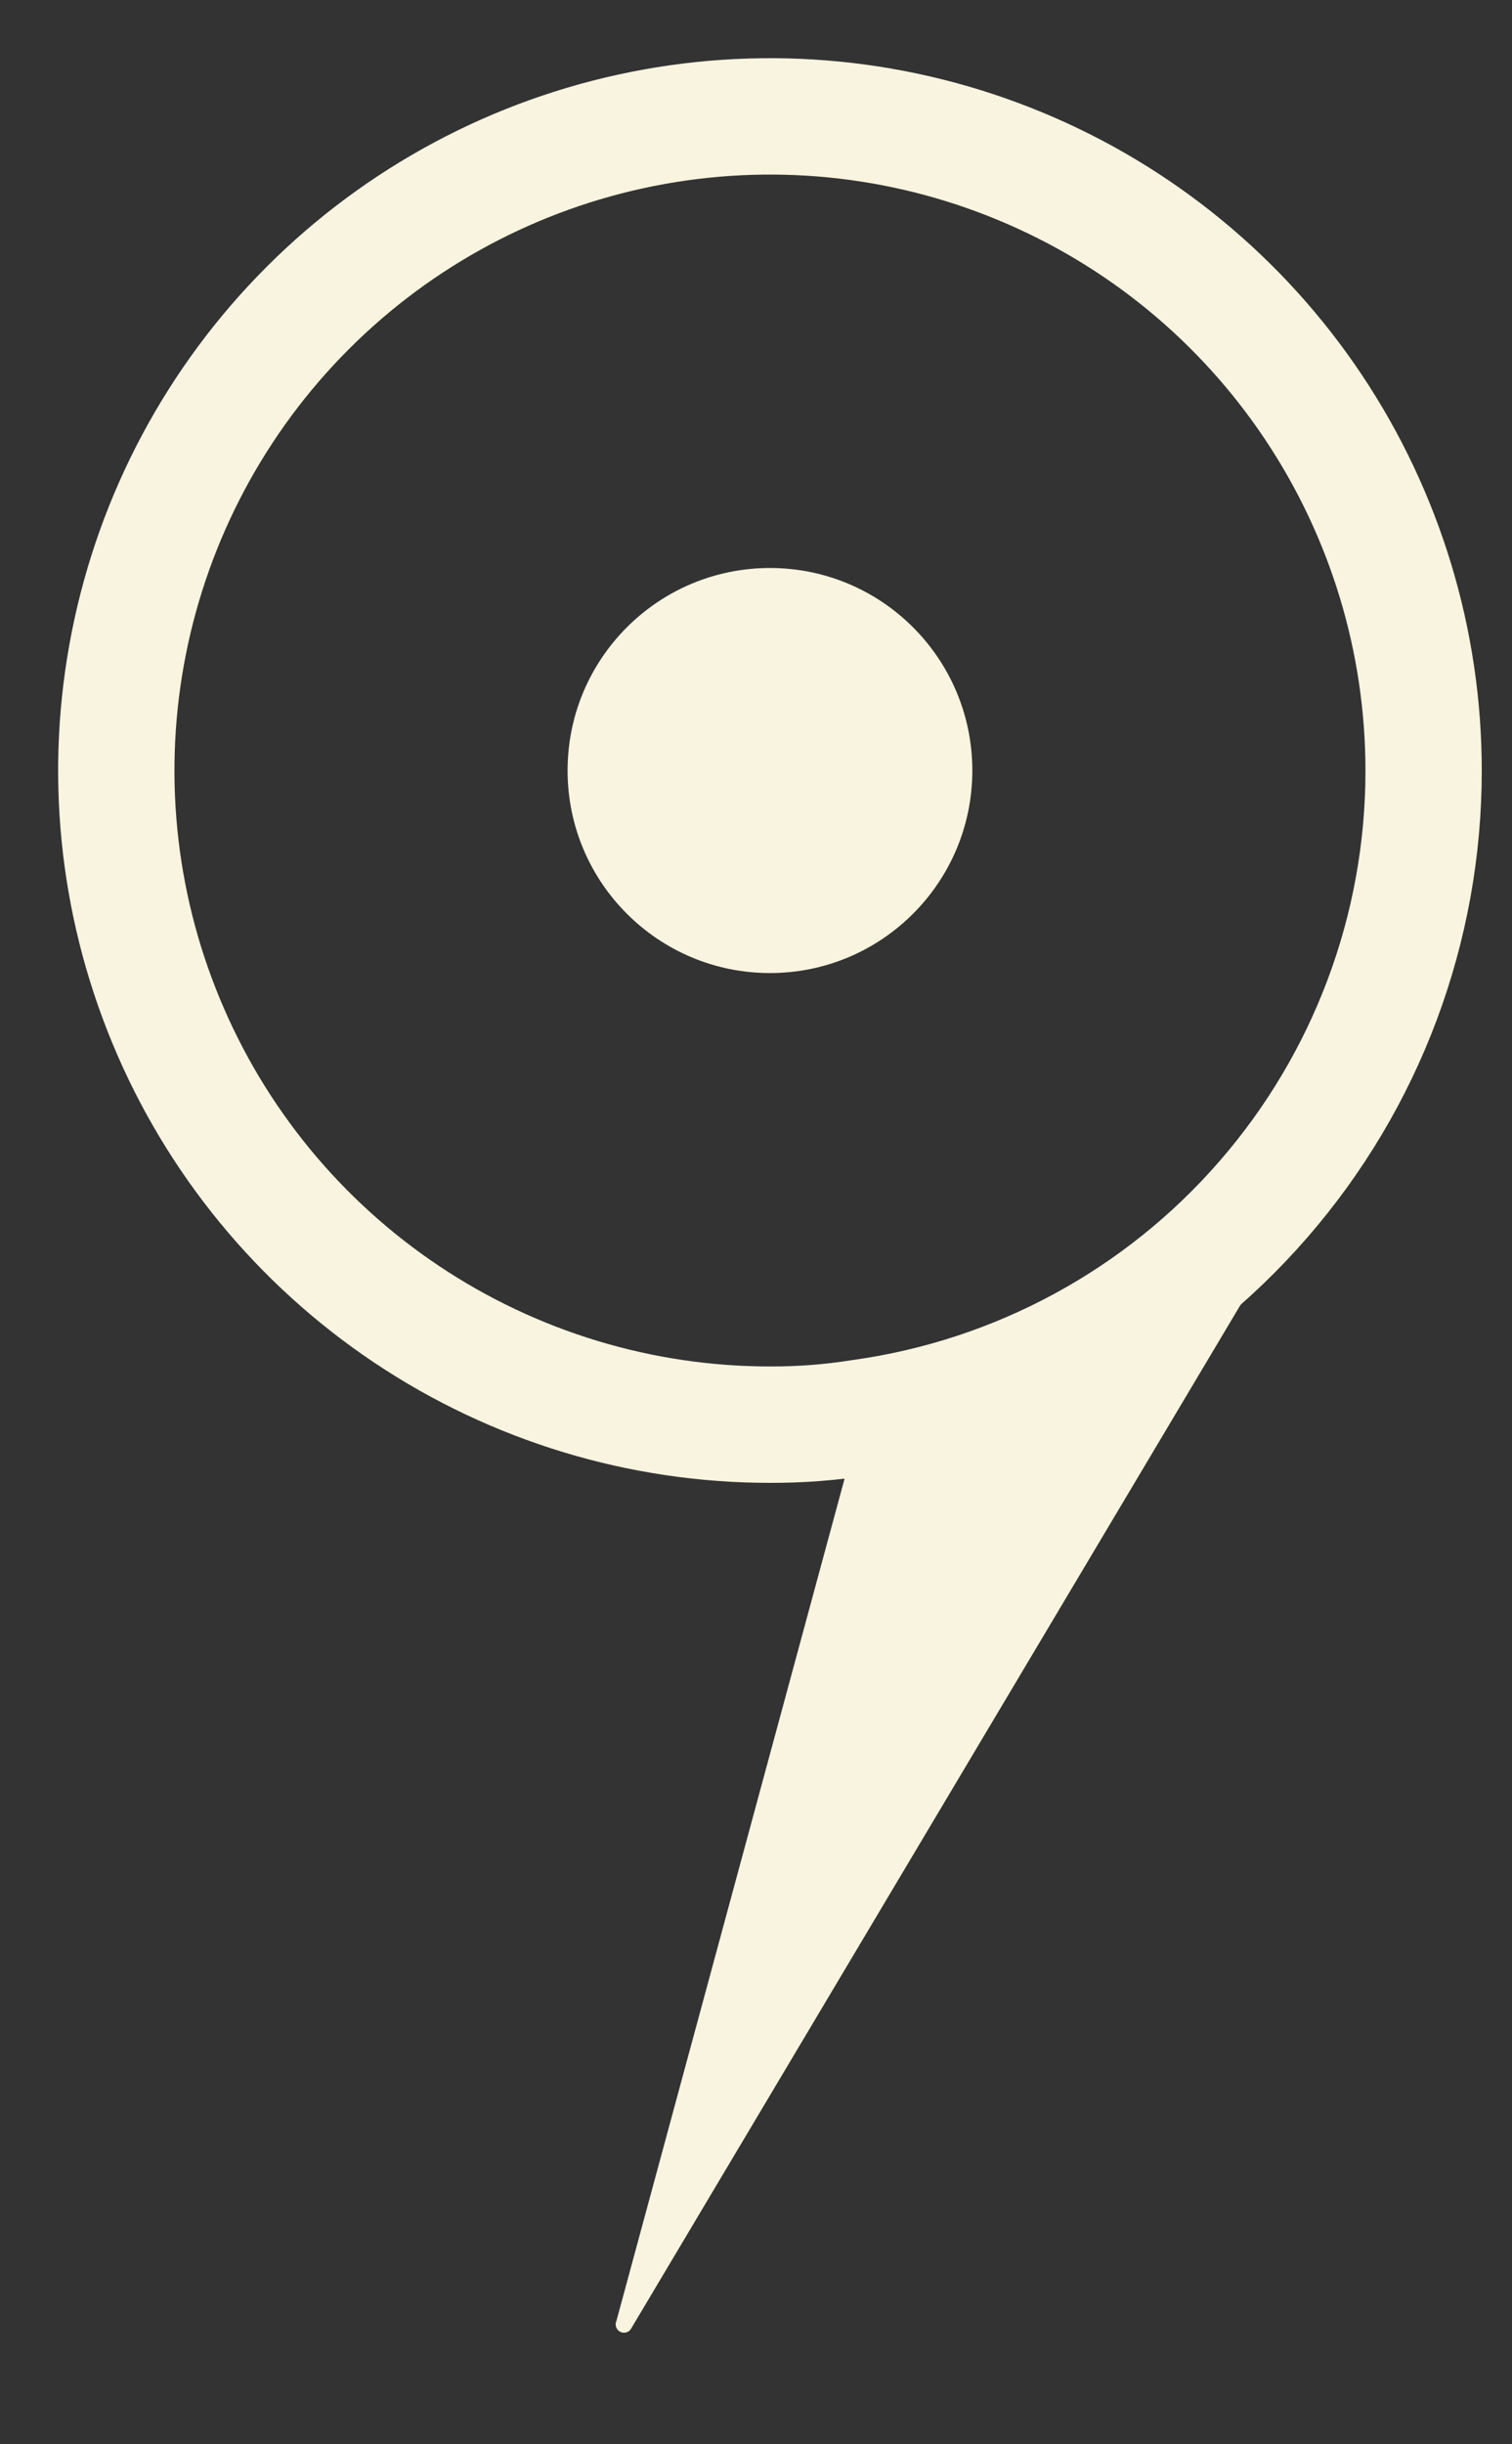
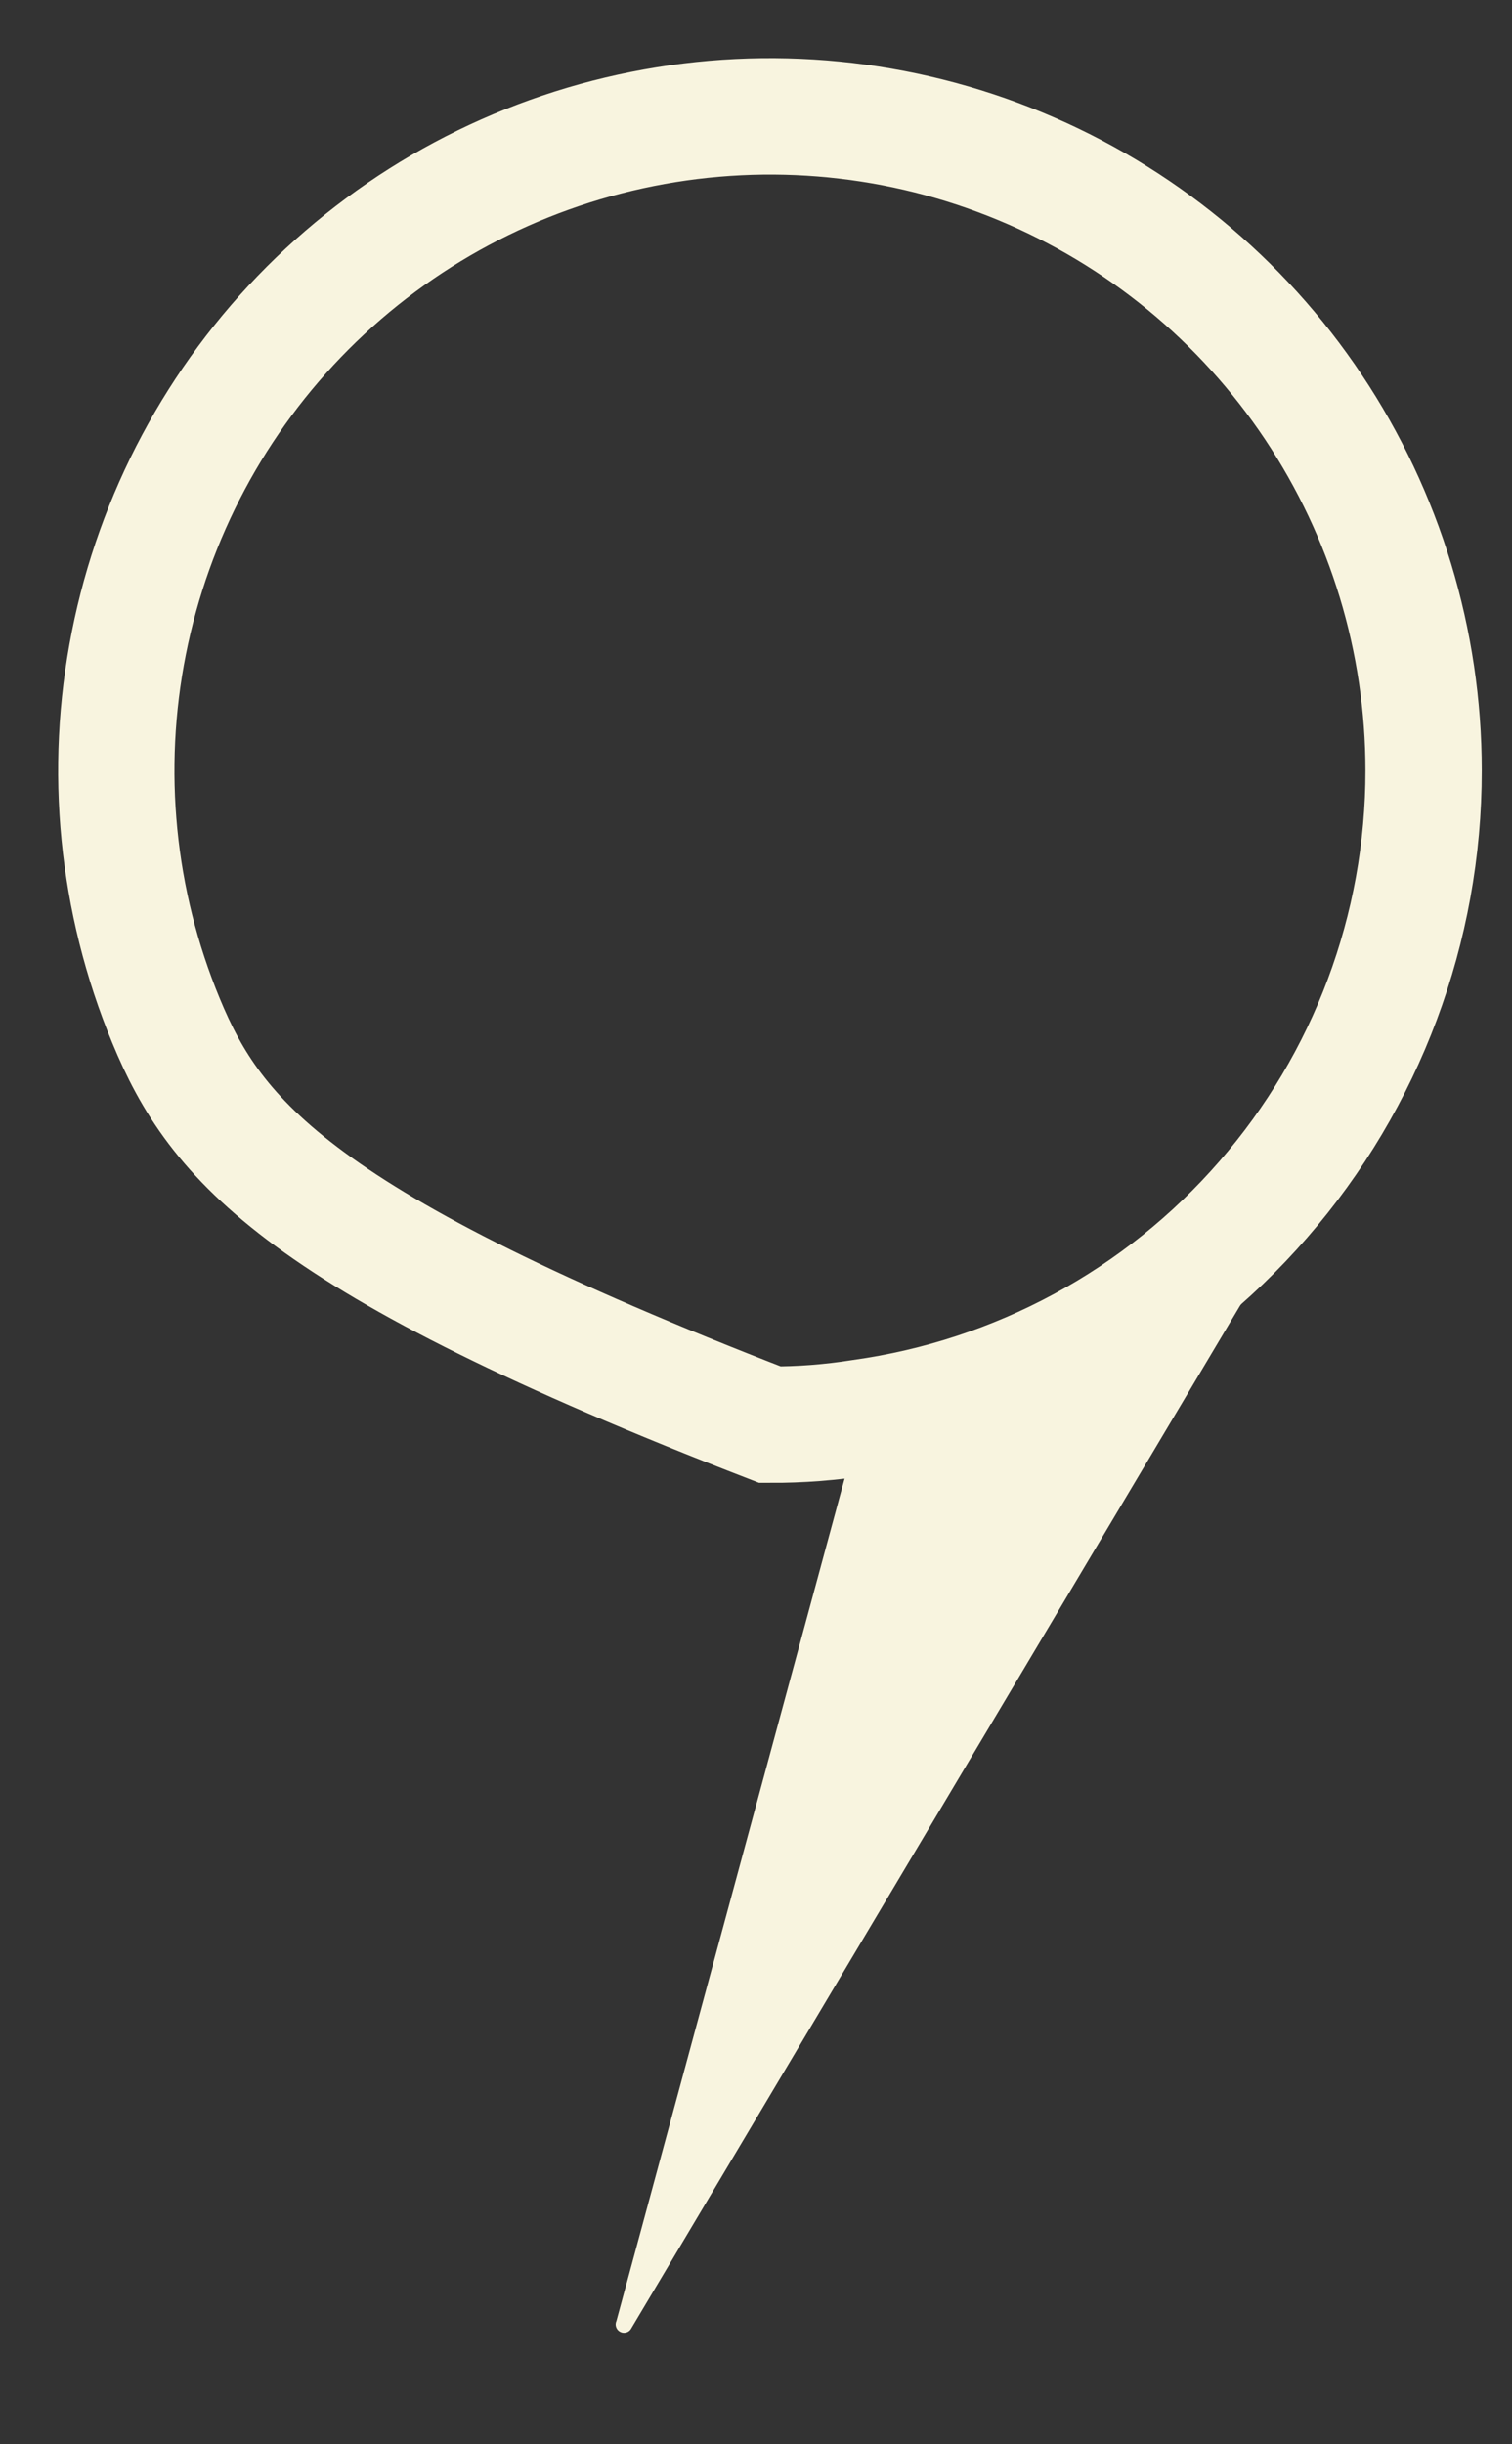
<svg xmlns="http://www.w3.org/2000/svg" width="13" height="21" viewBox="0 0 13 21" fill="none">
  <rect x="0" y="0" width="13" height="21" fill="#333333" stroke="none" />
-   <path d="M12.24 6.62C12.241 7.975 11.751 9.284 10.861 10.306C9.972 11.329 8.742 11.994 7.4 12.18C7.142 12.221 6.881 12.241 6.62 12.24C5.508 12.24 4.422 11.91 3.498 11.293C2.573 10.675 1.853 9.798 1.428 8.771C1.002 7.744 0.891 6.614 1.108 5.524C1.325 4.433 1.86 3.432 2.646 2.646C3.432 1.86 4.433 1.325 5.524 1.108C6.614 0.891 7.744 1.002 8.771 1.428C9.798 1.853 10.675 2.573 11.293 3.498C11.91 4.422 12.24 5.508 12.24 6.62Z" stroke="#F8F4DF" stroke-miterlimit="10" />
+   <path d="M12.24 6.62C12.241 7.975 11.751 9.284 10.861 10.306C9.972 11.329 8.742 11.994 7.4 12.18C7.142 12.221 6.881 12.241 6.62 12.24C2.573 10.675 1.853 9.798 1.428 8.771C1.002 7.744 0.891 6.614 1.108 5.524C1.325 4.433 1.86 3.432 2.646 2.646C3.432 1.86 4.433 1.325 5.524 1.108C6.614 0.891 7.744 1.002 8.771 1.428C9.798 1.853 10.675 2.573 11.293 3.498C11.91 4.422 12.24 5.508 12.24 6.62Z" stroke="#F8F4DF" stroke-miterlimit="10" />
  <path d="M11.25 10.23L5.43 20C5.422 20.017 5.408 20.031 5.39 20.037C5.372 20.044 5.352 20.043 5.335 20.035C5.318 20.027 5.304 20.012 5.298 19.995C5.291 19.977 5.292 19.957 5.3 19.94L7.39 12.23C7.383 12.215 7.383 12.199 7.388 12.184C7.394 12.169 7.405 12.157 7.42 12.15C7.435 12.143 7.451 12.143 7.466 12.148C7.481 12.154 7.493 12.165 7.5 12.18C8.943 12.017 10.266 11.3 11.19 10.18C11.186 10.166 11.186 10.15 11.192 10.136C11.197 10.122 11.206 10.11 11.219 10.102C11.231 10.094 11.246 10.09 11.261 10.09C11.276 10.091 11.29 10.097 11.302 10.107C11.314 10.116 11.322 10.129 11.325 10.144C11.329 10.158 11.328 10.174 11.322 10.188C11.316 10.201 11.306 10.213 11.293 10.221C11.28 10.228 11.265 10.232 11.25 10.23Z" fill="#F8F4DF" />
-   <path d="M6.62 8.36C7.581 8.36 8.36 7.581 8.36 6.62C8.36 5.659 7.581 4.88 6.62 4.88C5.659 4.88 4.88 5.659 4.88 6.62C4.88 7.581 5.659 8.36 6.62 8.36Z" fill="#F8F4DF" />
</svg>